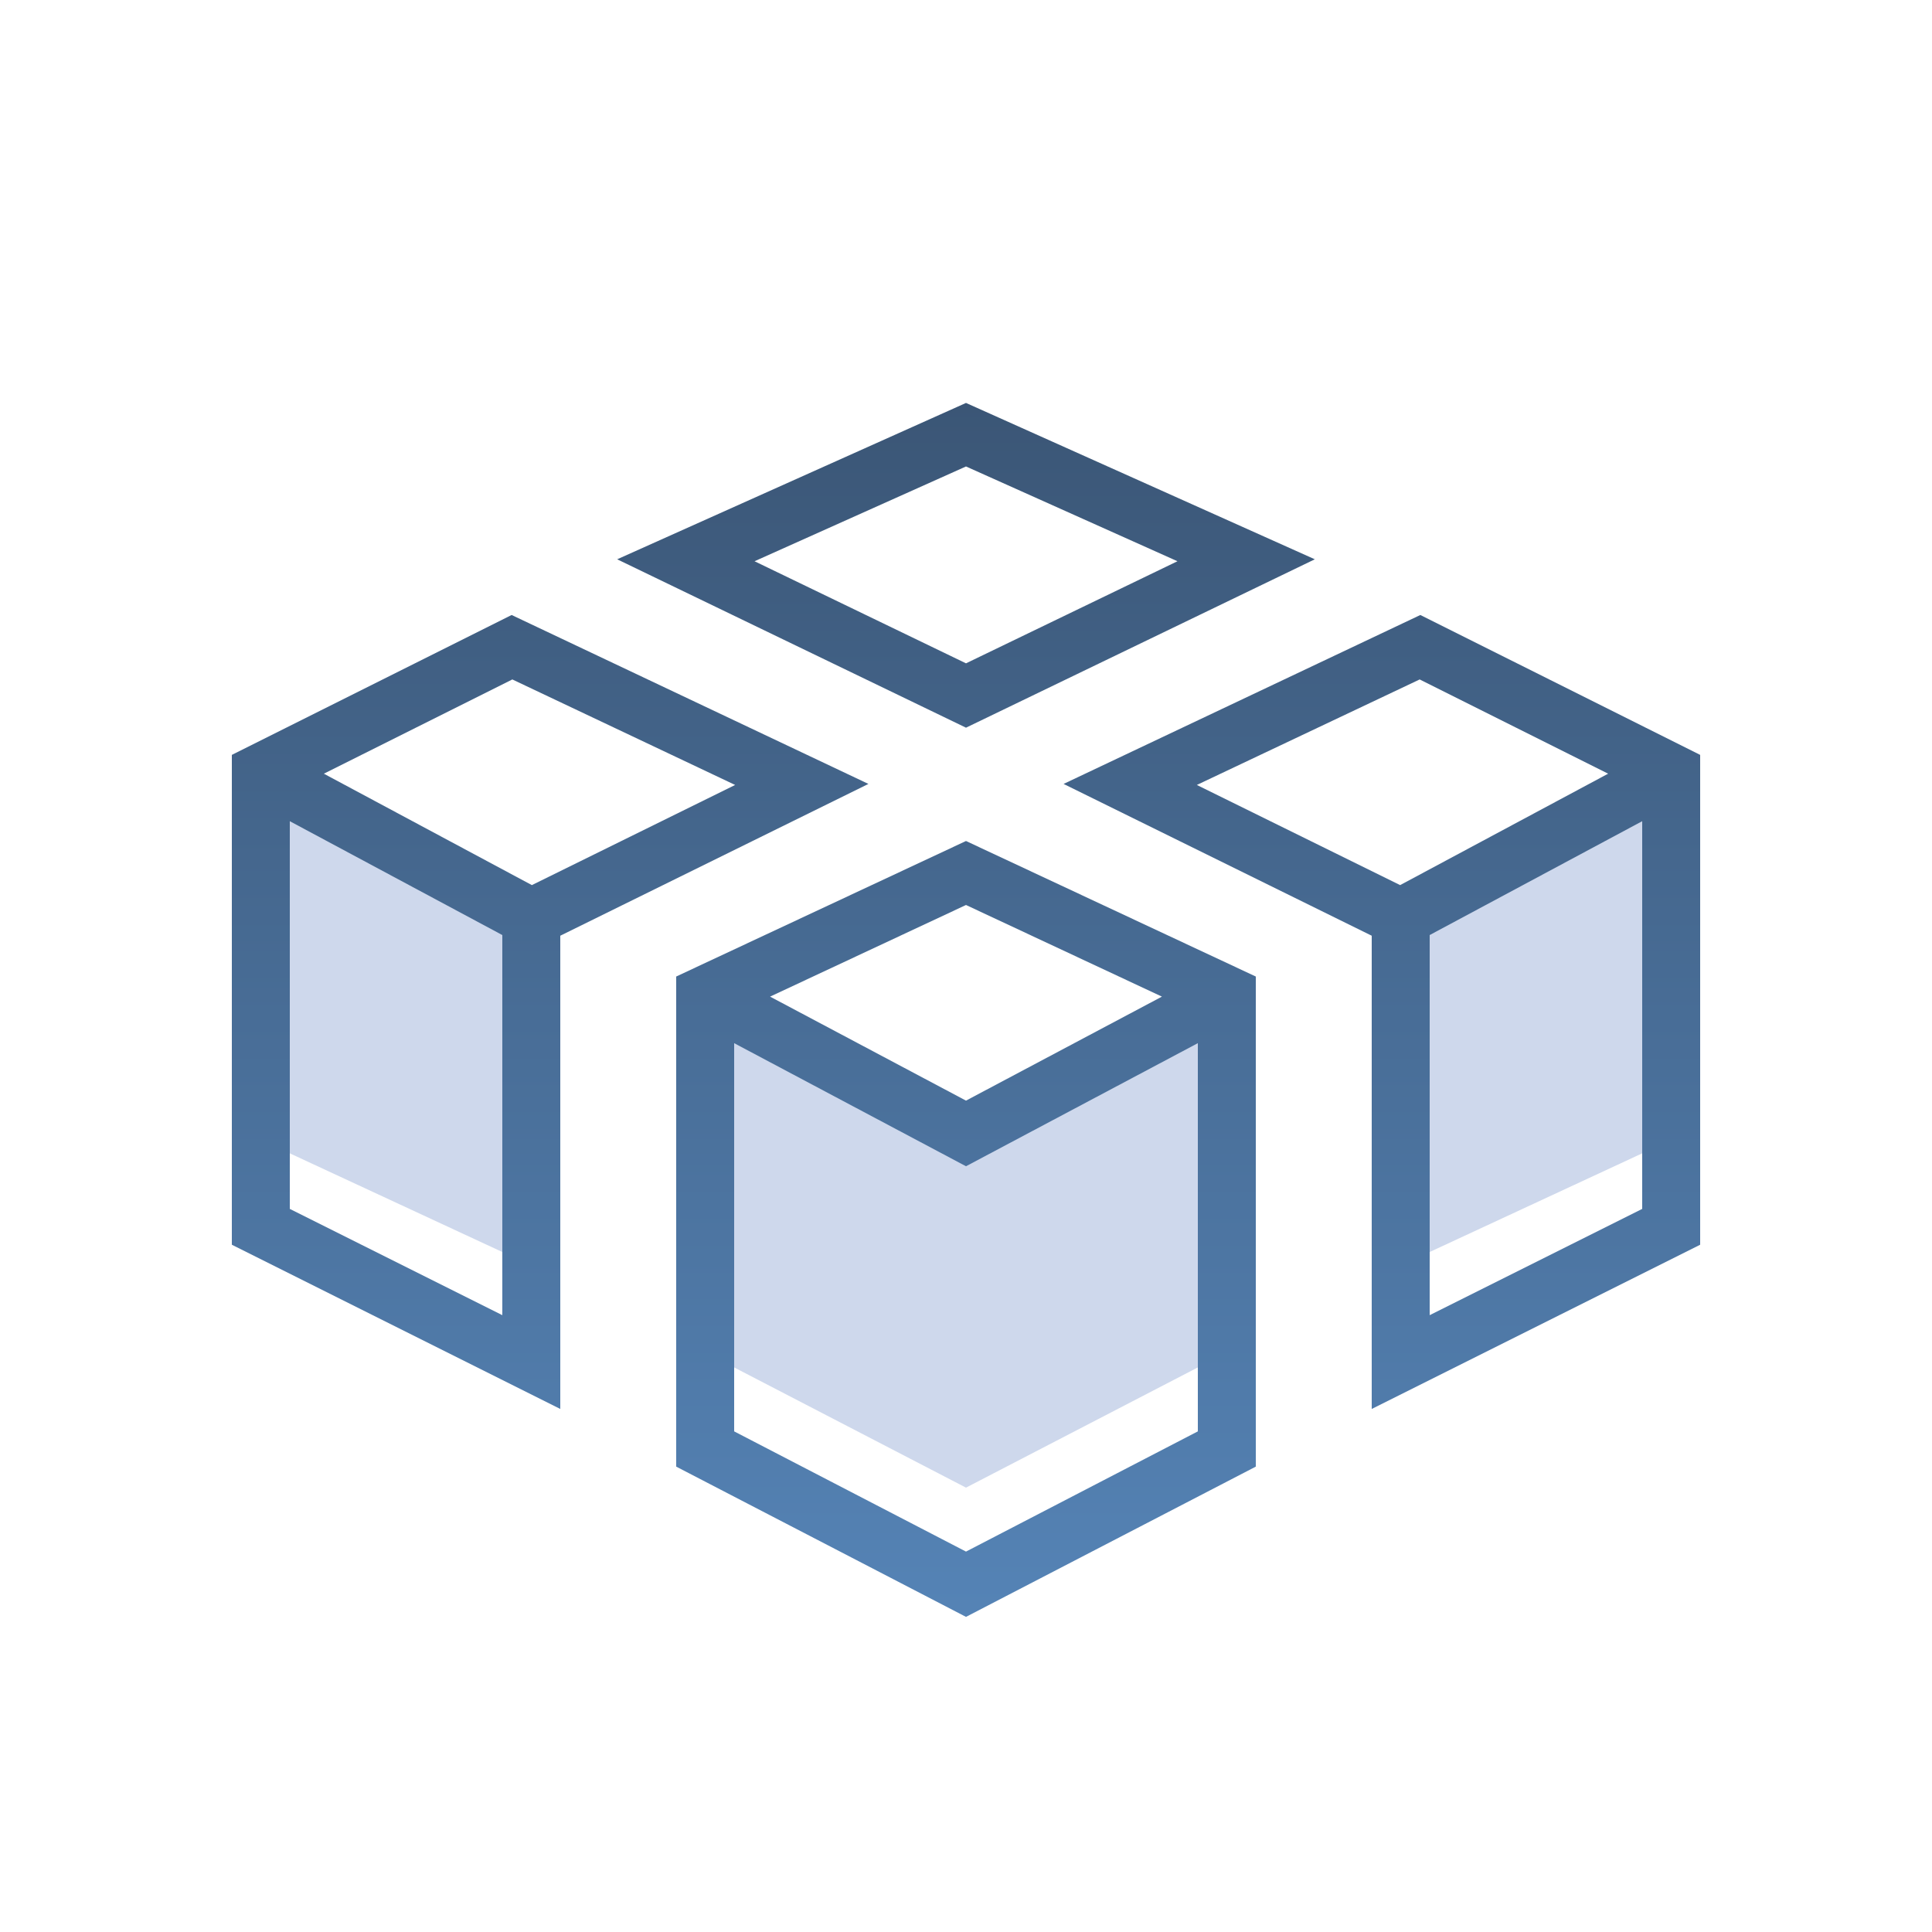
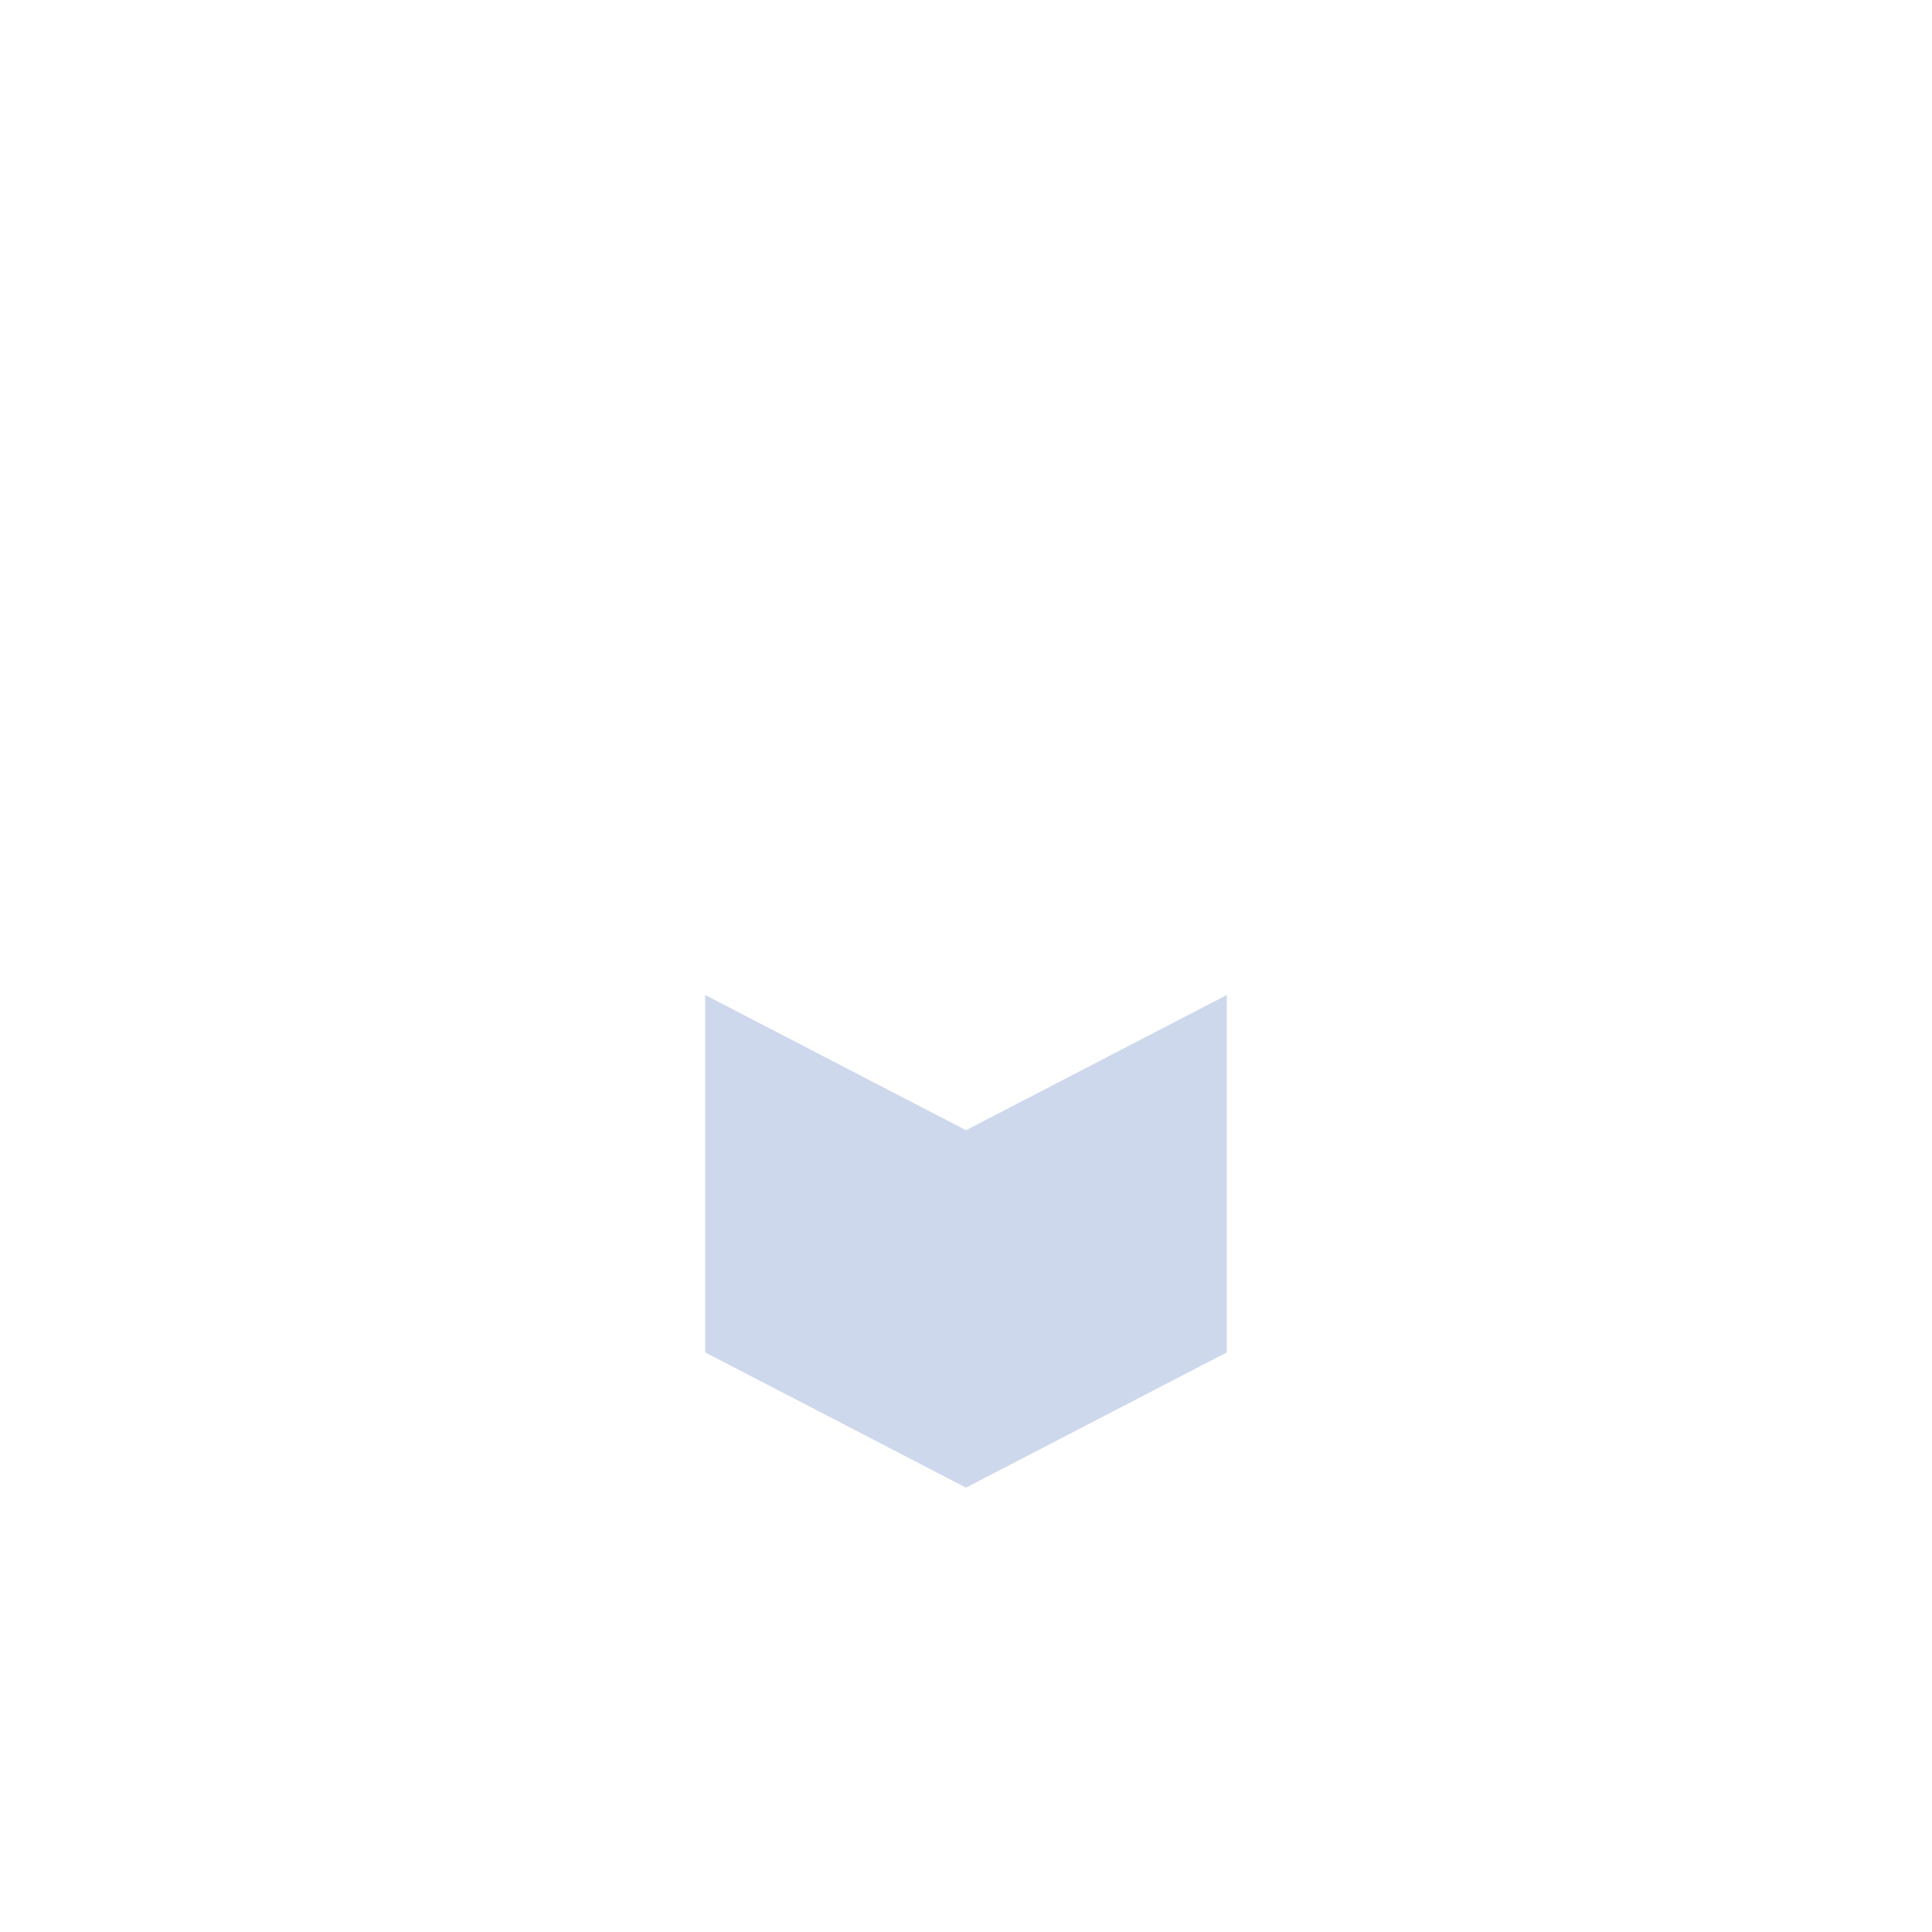
<svg xmlns="http://www.w3.org/2000/svg" width="100" height="100" viewBox="0 0 100 100" fill="none">
-   <path d="M72.5 47.5L86.5 40.5V59L72.5 65.5V47.5Z" fill="#CED8EC" />
-   <path d="M13.5 40.5L27.5 47.5V65.5L13.5 59V40.5Z" fill="#CED8EC" />
  <path d="M36.5 51.5L50 58.5L63.5 51.5V70L50 77L36.5 70V51.5Z" fill="#CED8EC" />
-   <path fill-rule="evenodd" clip-rule="evenodd" d="M50 20.856L68.055 28.949L50 37.665L31.945 28.949L50 20.856ZM39.055 29.05L50 34.334L60.945 29.05L50 24.144L39.055 29.05ZM26.482 31.832L44.949 40.576L29 48.433V72.927L12 64.427V39.073L26.482 31.832ZM27.529 45.813L38.051 40.629L26.518 35.168L16.762 40.046L27.529 45.813ZM15 42.505V62.573L26 68.073V48.398L15 42.505ZM73.517 31.832L88 39.073V64.427L71 72.927V48.433L55.051 40.576L73.517 31.832ZM74 48.398V68.073L85 62.573V42.505L74 48.398ZM83.237 40.046L73.482 35.168L61.948 40.629L72.471 45.813L83.237 40.046ZM50 43.53L65 50.545V75.912L50 83.689L35 75.912V50.545L50 43.53ZM38 53.994V74.088L50 80.31L62 74.088V53.994L50 60.365L38 53.994ZM60.141 51.585L50 46.842L39.859 51.585L50 56.968L60.141 51.585Z" fill="url(#paint0_linear_1361_856)" />
  <defs>
    <linearGradient id="paint0_linear_1361_856" x1="50" y1="20.856" x2="50" y2="88.716" gradientUnits="userSpaceOnUse">
      <stop stop-color="#3B5676" />
      <stop offset="1" stop-color="#5787BB" />
    </linearGradient>
  </defs>
</svg>